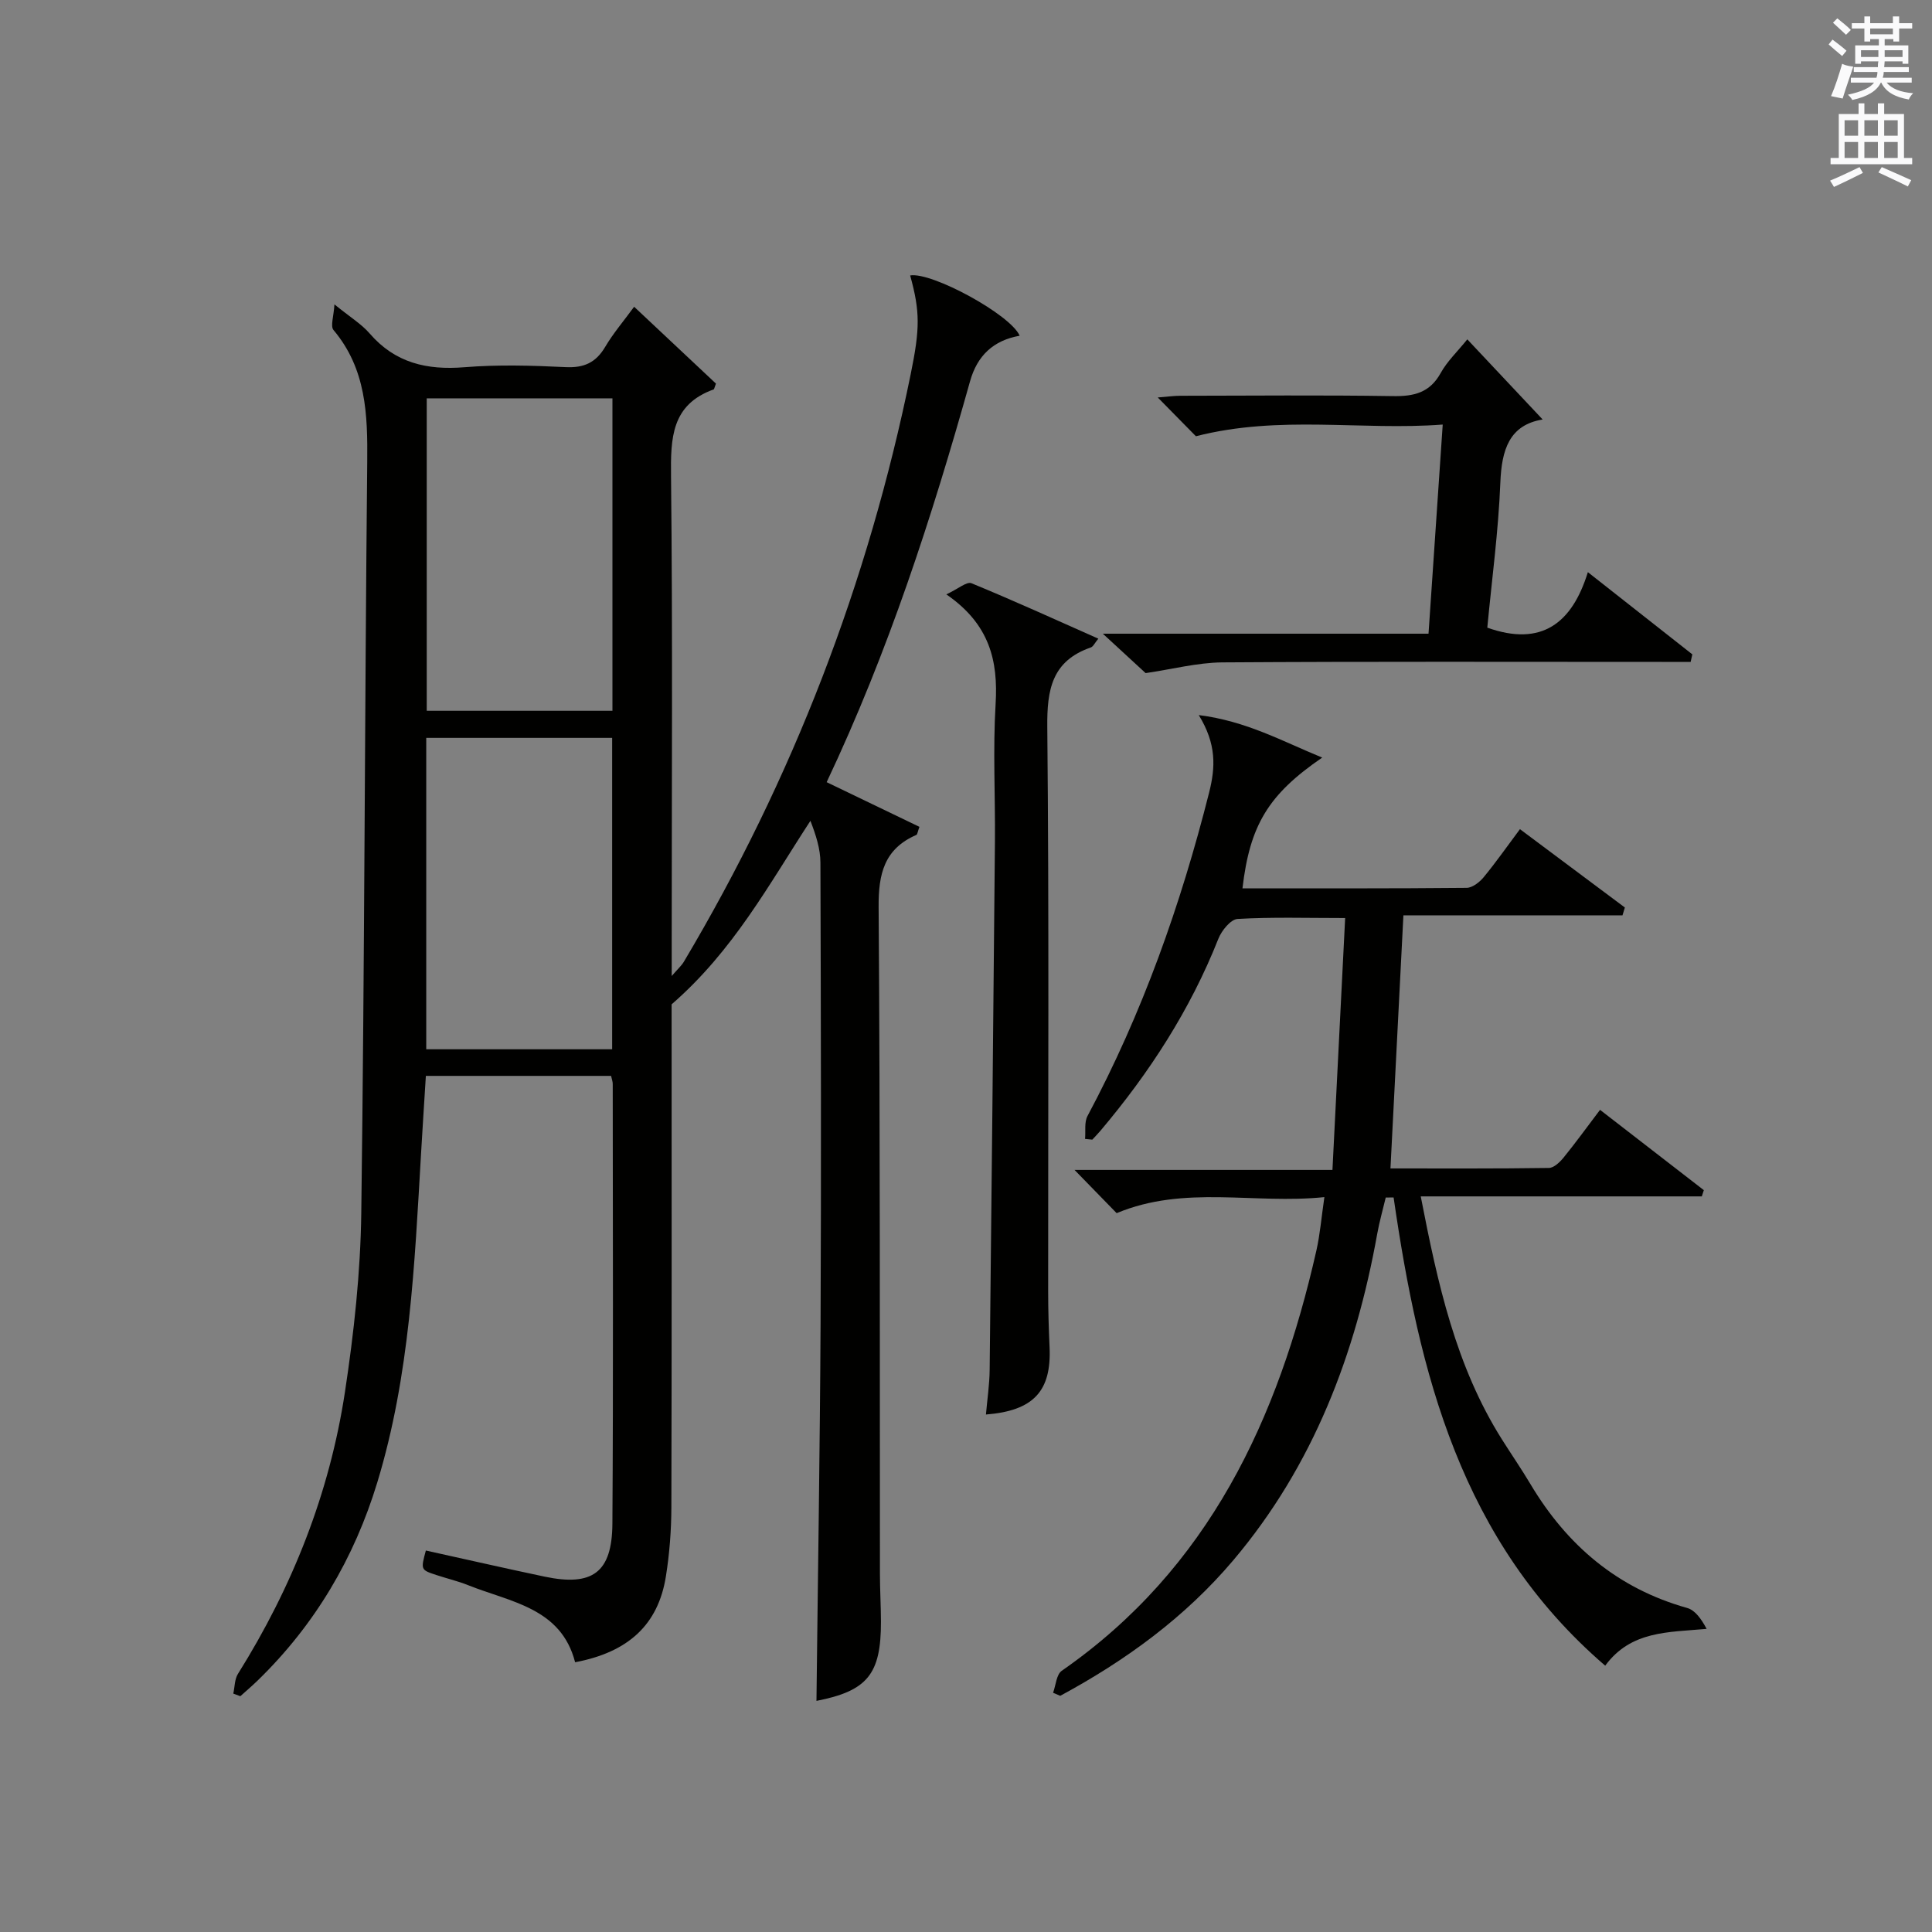
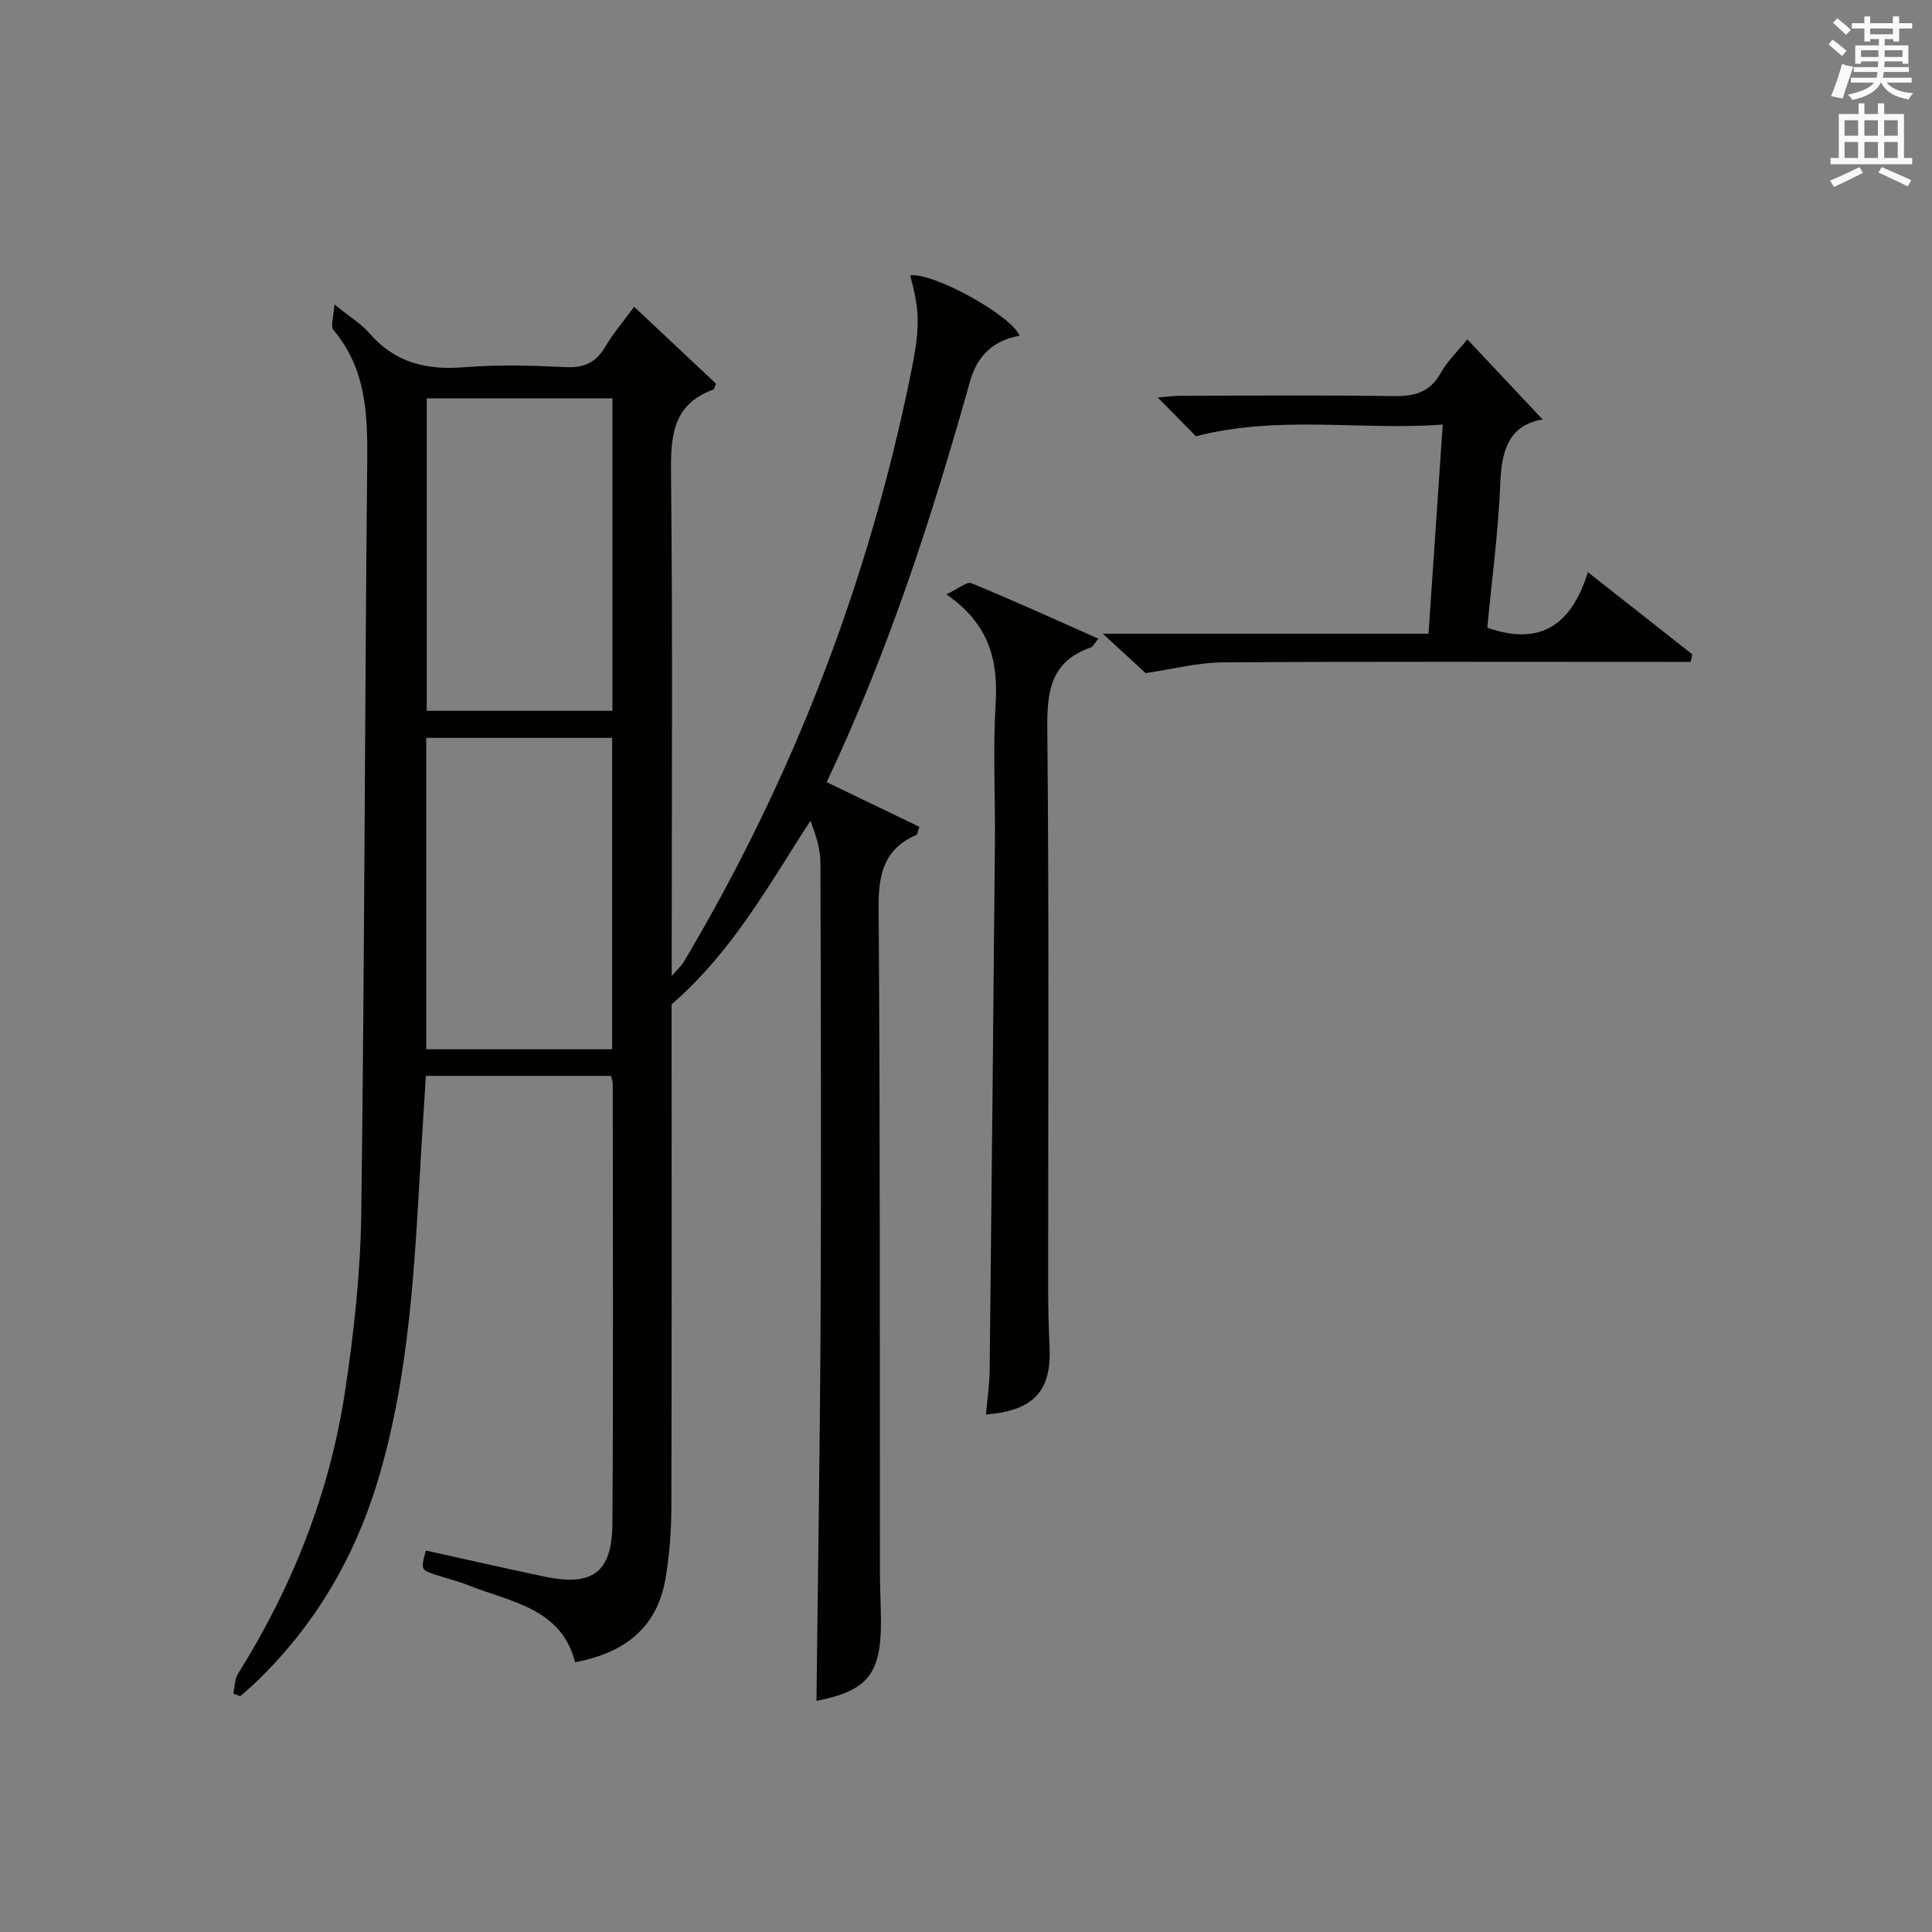
<svg xmlns="http://www.w3.org/2000/svg" version="1.1" id="漢-ZDIC-典" x="0px" y="0px" viewBox="0 0 400 400" style="enable-background:new 0 0 400 400;" xml:space="preserve">
  <rect x="0" y="0" width="400" height="400" fill="#808080" stroke="none" />
  <style type="text/css">
	.st1{fill:#010100;}
	.st2{fill:#fafafb;}
</style>
  <g>
    <path class="st1" d="M126.52,222.75c-12.58,0-25.17,0-38.35,0c-0.33,5.37-0.69,10.76-1,16.16c-1.34,22.89-2.31,45.83-9.05,67.99   c-4.78,15.72-12.91,29.49-24.73,40.99c-1.17,1.14-2.42,2.2-3.63,3.29c-0.49-0.18-0.98-0.36-1.46-0.54   c0.31-1.38,0.26-2.97,0.97-4.09c11.25-17.97,18.95-37.36,22.14-58.3c1.87-12.3,3.23-24.79,3.39-37.21   c0.68-51.8,0.71-103.6,1.23-155.41c0.1-9.85-0.22-19.27-6.98-27.3c-0.68-0.81,0.05-2.81,0.19-5.31c3.26,2.65,5.6,4.06,7.3,6.03   c5.28,6.1,11.83,7.61,19.61,6.98c6.95-0.56,14-0.36,20.98-0.02c3.79,0.18,6.24-0.94,8.16-4.18c1.67-2.83,3.84-5.36,6-8.32   c5.94,5.57,11.56,10.85,16.94,15.91c-0.35,0.92-0.37,1.17-0.47,1.2c-8.77,3.16-8.92,10.07-8.83,17.99   c0.35,32.32,0.14,64.65,0.14,96.98c0,1.82,0,3.64,0,6.48c1.24-1.44,2.02-2.12,2.52-2.96c22.54-37.89,38.16-78.44,46.96-121.64   c1.93-9.45,1.96-12.93-0.11-20.44c4.43-0.78,20.8,8.1,22.67,12.48c-5.41,0.96-8.77,4.08-10.27,9.42   c-7.9,28.17-16.9,55.96-29.69,83.01c6.48,3.12,12.9,6.21,19.21,9.25c-0.4,1.1-0.43,1.58-0.64,1.67c-6.64,2.89-7.86,8.04-7.81,14.92   c0.33,45.99,0.22,91.98,0.27,137.97c0,3.33,0.2,6.66,0.21,9.99c0.03,10.92-2.84,14.35-13.35,16.41   c0.29-25.98,0.72-52.03,0.85-78.09c0.15-31.83,0.07-63.66-0.03-95.48c-0.01-2.85-0.94-5.7-2.07-8.64   c-8.59,13.16-15.94,26.88-28.74,38c0,0.5,0,2.3,0,4.1c0,33.33,0.04,66.66-0.05,99.98c-0.01,4.8-0.38,9.65-1.14,14.39   c-1.59,9.92-7.71,15.65-18.79,17.74c-2.9-11.27-13.35-12.44-22.14-15.95c-2.14-0.86-4.42-1.39-6.62-2.12   c-3.21-1.06-3.21-1.08-2.14-5.06c8.19,1.8,16.38,3.68,24.6,5.41c9.88,2.07,13.95-0.84,14.02-10.96c0.2-30.33,0.08-60.66,0.07-90.98   C126.89,224.03,126.69,223.55,126.52,222.75z M126.8,82.47c-13.12,0-25.79,0-38.45,0c0,21.79,0,43.17,0,64.69   c12.96,0,25.64,0,38.45,0C126.8,125.46,126.8,104.19,126.8,82.47z M126.74,217.24c0-21.61,0-42.87,0-64.47c-12.9,0-25.61,0-38.49,0   c0,21.61,0,42.87,0,64.47C101.16,217.24,113.87,217.24,126.74,217.24z" />
-     <path class="st1" d="M231.19,251.17c-2.75-2.83-5.5-5.65-8.72-8.95c17.66,0,35,0,53.4,0c0.89-17.54,1.74-34.54,2.63-52.15   c-8.07,0-15.2-0.23-22.28,0.19c-1.43,0.09-3.3,2.41-3.97,4.1c-5.82,14.71-14.28,27.76-24.44,39.78c-0.53,0.62-1.11,1.21-1.66,1.81   c-0.5-0.05-1-0.1-1.5-0.15c0.15-1.6-0.19-3.45,0.51-4.75c11.34-21.23,19.3-43.69,25.18-66.98c1.32-5.25,1.54-10.01-2.15-16.02   c9.9,1.25,17.25,5.4,25.56,8.8c-11.19,7.66-14.98,14.01-16.51,27.07c15.5,0,30.96,0.05,46.41-0.1c1.19-0.01,2.66-1.16,3.51-2.18   c2.53-3.07,4.82-6.34,7.53-9.97c7.31,5.46,14.52,10.84,21.72,16.22c-0.16,0.54-0.33,1.08-0.49,1.62c-15.09,0-30.18,0-45.36,0   c-0.92,17.89-1.79,34.88-2.68,52.4c10.9,0,21.85,0.06,32.8-0.1c1.04-0.01,2.27-1.2,3.04-2.14c2.51-3.09,4.85-6.32,7.55-9.89   c7.27,5.63,14.38,11.13,21.49,16.63c-0.14,0.43-0.28,0.86-0.42,1.29c-19.16,0-38.32,0-58.19,0c3.51,18.09,7.25,35.16,16.82,50.33   c1.95,3.09,4.03,6.11,5.9,9.25c7.56,12.67,18.01,21.58,32.43,25.63c1.66,0.46,2.94,2.28,4.04,4.33c-7.98,0.73-15.66,0.36-21,7.62   c-29.93-25.76-38.53-60.59-43.81-96.94c-0.54,0.01-1.09,0.02-1.63,0.02c-0.59,2.5-1.31,4.99-1.76,7.51   c-4.48,24.92-13.24,47.98-29.77,67.55c-10,11.84-22.31,20.79-35.86,28.1c-0.49-0.21-0.99-0.42-1.48-0.63   c0.57-1.55,0.68-3.77,1.79-4.55c30.5-21.19,44.82-52.15,52.72-86.99c0.76-3.36,1.04-6.83,1.66-11.08   C259.65,249.36,245.28,245.29,231.19,251.17z" />
    <path class="st1" d="M237.19,139.36c-2.4-2.21-5.31-4.89-8.86-8.16c22.74,0,44.76,0,67.43,0c0.98-14.46,1.93-28.45,2.94-43.3   c-16.93,1.28-33.69-2.03-51.1,2.42c-1.91-1.94-4.57-4.65-7.9-8.03c2.03-0.16,3.37-0.35,4.71-0.35c14.67-0.02,29.33-0.16,43.99,0.07   c4.36,0.07,7.63-0.7,9.89-4.8c1.34-2.42,3.46-4.42,5.5-6.95c5.23,5.56,10.31,10.96,15.6,16.59c-6.9,1.13-8.49,6.26-8.76,13.07   c-0.4,10.09-1.77,20.15-2.7,30.03c11.25,4,17.56-0.93,20.82-11.49c7.67,6.04,14.65,11.53,21.63,17.02   c-0.12,0.52-0.23,1.04-0.35,1.56c-2.01,0-4.03,0-6.04,0c-30.33,0-60.66-0.1-90.99,0.1C247.84,137.2,242.68,138.56,237.19,139.36z" />
    <path class="st1" d="M204.13,292.86c0.27-3.14,0.74-6.22,0.77-9.31c0.4-36.44,0.76-72.88,1.09-109.33c0.08-9.49-0.43-19.01,0.14-28.47   c0.54-8.93-1.22-16.51-10.2-22.69c2.45-1.14,4.22-2.7,5.19-2.31c8.72,3.58,17.31,7.5,26.28,11.48c-0.75,0.9-1.06,1.64-1.56,1.82   c-8.05,2.78-9.09,8.72-9.01,16.48c0.38,38.96,0.16,77.93,0.18,116.89c0,3.83,0.12,7.66,0.29,11.48   C217.72,288,214,292.08,204.13,292.86z" />
    <path class="st2" d="M378.6,9.2l0.8-1c0.9,0.7,1.9,1.4,2.9,2.3l-0.9,1.1C380.3,10.7,379.4,9.9,378.6,9.2z M379.1,19.9   c0.9-2.1,1.6-4.3,2.3-6.7c0.4,0.2,0.8,0.4,2.3,0.6c-0.7,2.1-1.5,4.3-2.2,6.6L379.1,19.9z M379.5,4.7l0.9-0.9c1,0.8,2,1.6,2.8,2.4   l-1,1C381.2,6.3,380.3,5.4,379.5,4.7z M392,3.4h1.2v1.4h2.7v1.1h-2.7v2.7H392V8.1h-1.8v1.3h4.9v3.8h-1.2v-0.5h-3.7   c0,0.4-0.1,0.9-0.1,1.2h5.1v1H390c0,0.5-0.1,0.9-0.2,1.2h6v1h-5.2c1.1,1.3,2.9,2,5.5,2.2c-0.4,0.4-0.7,0.8-0.9,1.3   c-2.9-0.5-4.8-1.6-5.7-3.5h-0.1c-0.8,1.7-2.7,2.9-5.9,3.6c-0.2-0.4-0.6-0.8-0.9-1.1c2.8-0.6,4.6-1.4,5.4-2.5h-4.8v-1h5.3   c0.1-0.3,0.2-0.7,0.2-1.2h-4.9v-1h5c0-0.4,0-0.8,0.1-1.2h-3.6v0.5h-1.2V9.4h4.9V8.1h-1.8v0.5H386V5.9h-2.6V4.8h2.6V3.4h1.2v1.4h4.7   V3.4z M385.3,11.8h3.6c0-0.4,0-0.9,0-1.4h-3.6V11.8z M387.2,7.1h4.7V5.9h-4.7V7.1z M393.9,10.4h-3.7c0,0.5,0,1,0,1.4h3.7V10.4z" />
    <path class="st2" d="M384.7,21.4h1.3v2.2h2.8v-2.2h1.3v2.2h4.1v9.1h1.7V34h-16.9v-1.3h1.7v-9.1h4.1V21.4z M385,34.6l0.7,1.2   c-1.8,0.9-3.8,1.9-6,2.9c-0.2-0.4-0.5-0.8-0.8-1.3C381.3,36.4,383.3,35.4,385,34.6z M381.9,28.1h2.8v-3.2h-2.8V28.1z M381.9,32.7   h2.8v-3.3h-2.8V32.7z M386,28.1h2.8v-3.2H386V28.1z M386,32.7h2.8v-3.3H386V32.7z M389.6,34.6c2.1,0.9,4.1,1.8,6.1,2.7l-0.7,1.3   c-2.2-1.1-4.2-2-6.1-2.9L389.6,34.6z M392.9,24.9h-2.8v3.2h2.8V24.9z M390.1,32.7h2.8v-3.3h-2.8V32.7z" />
  </g>
</svg>